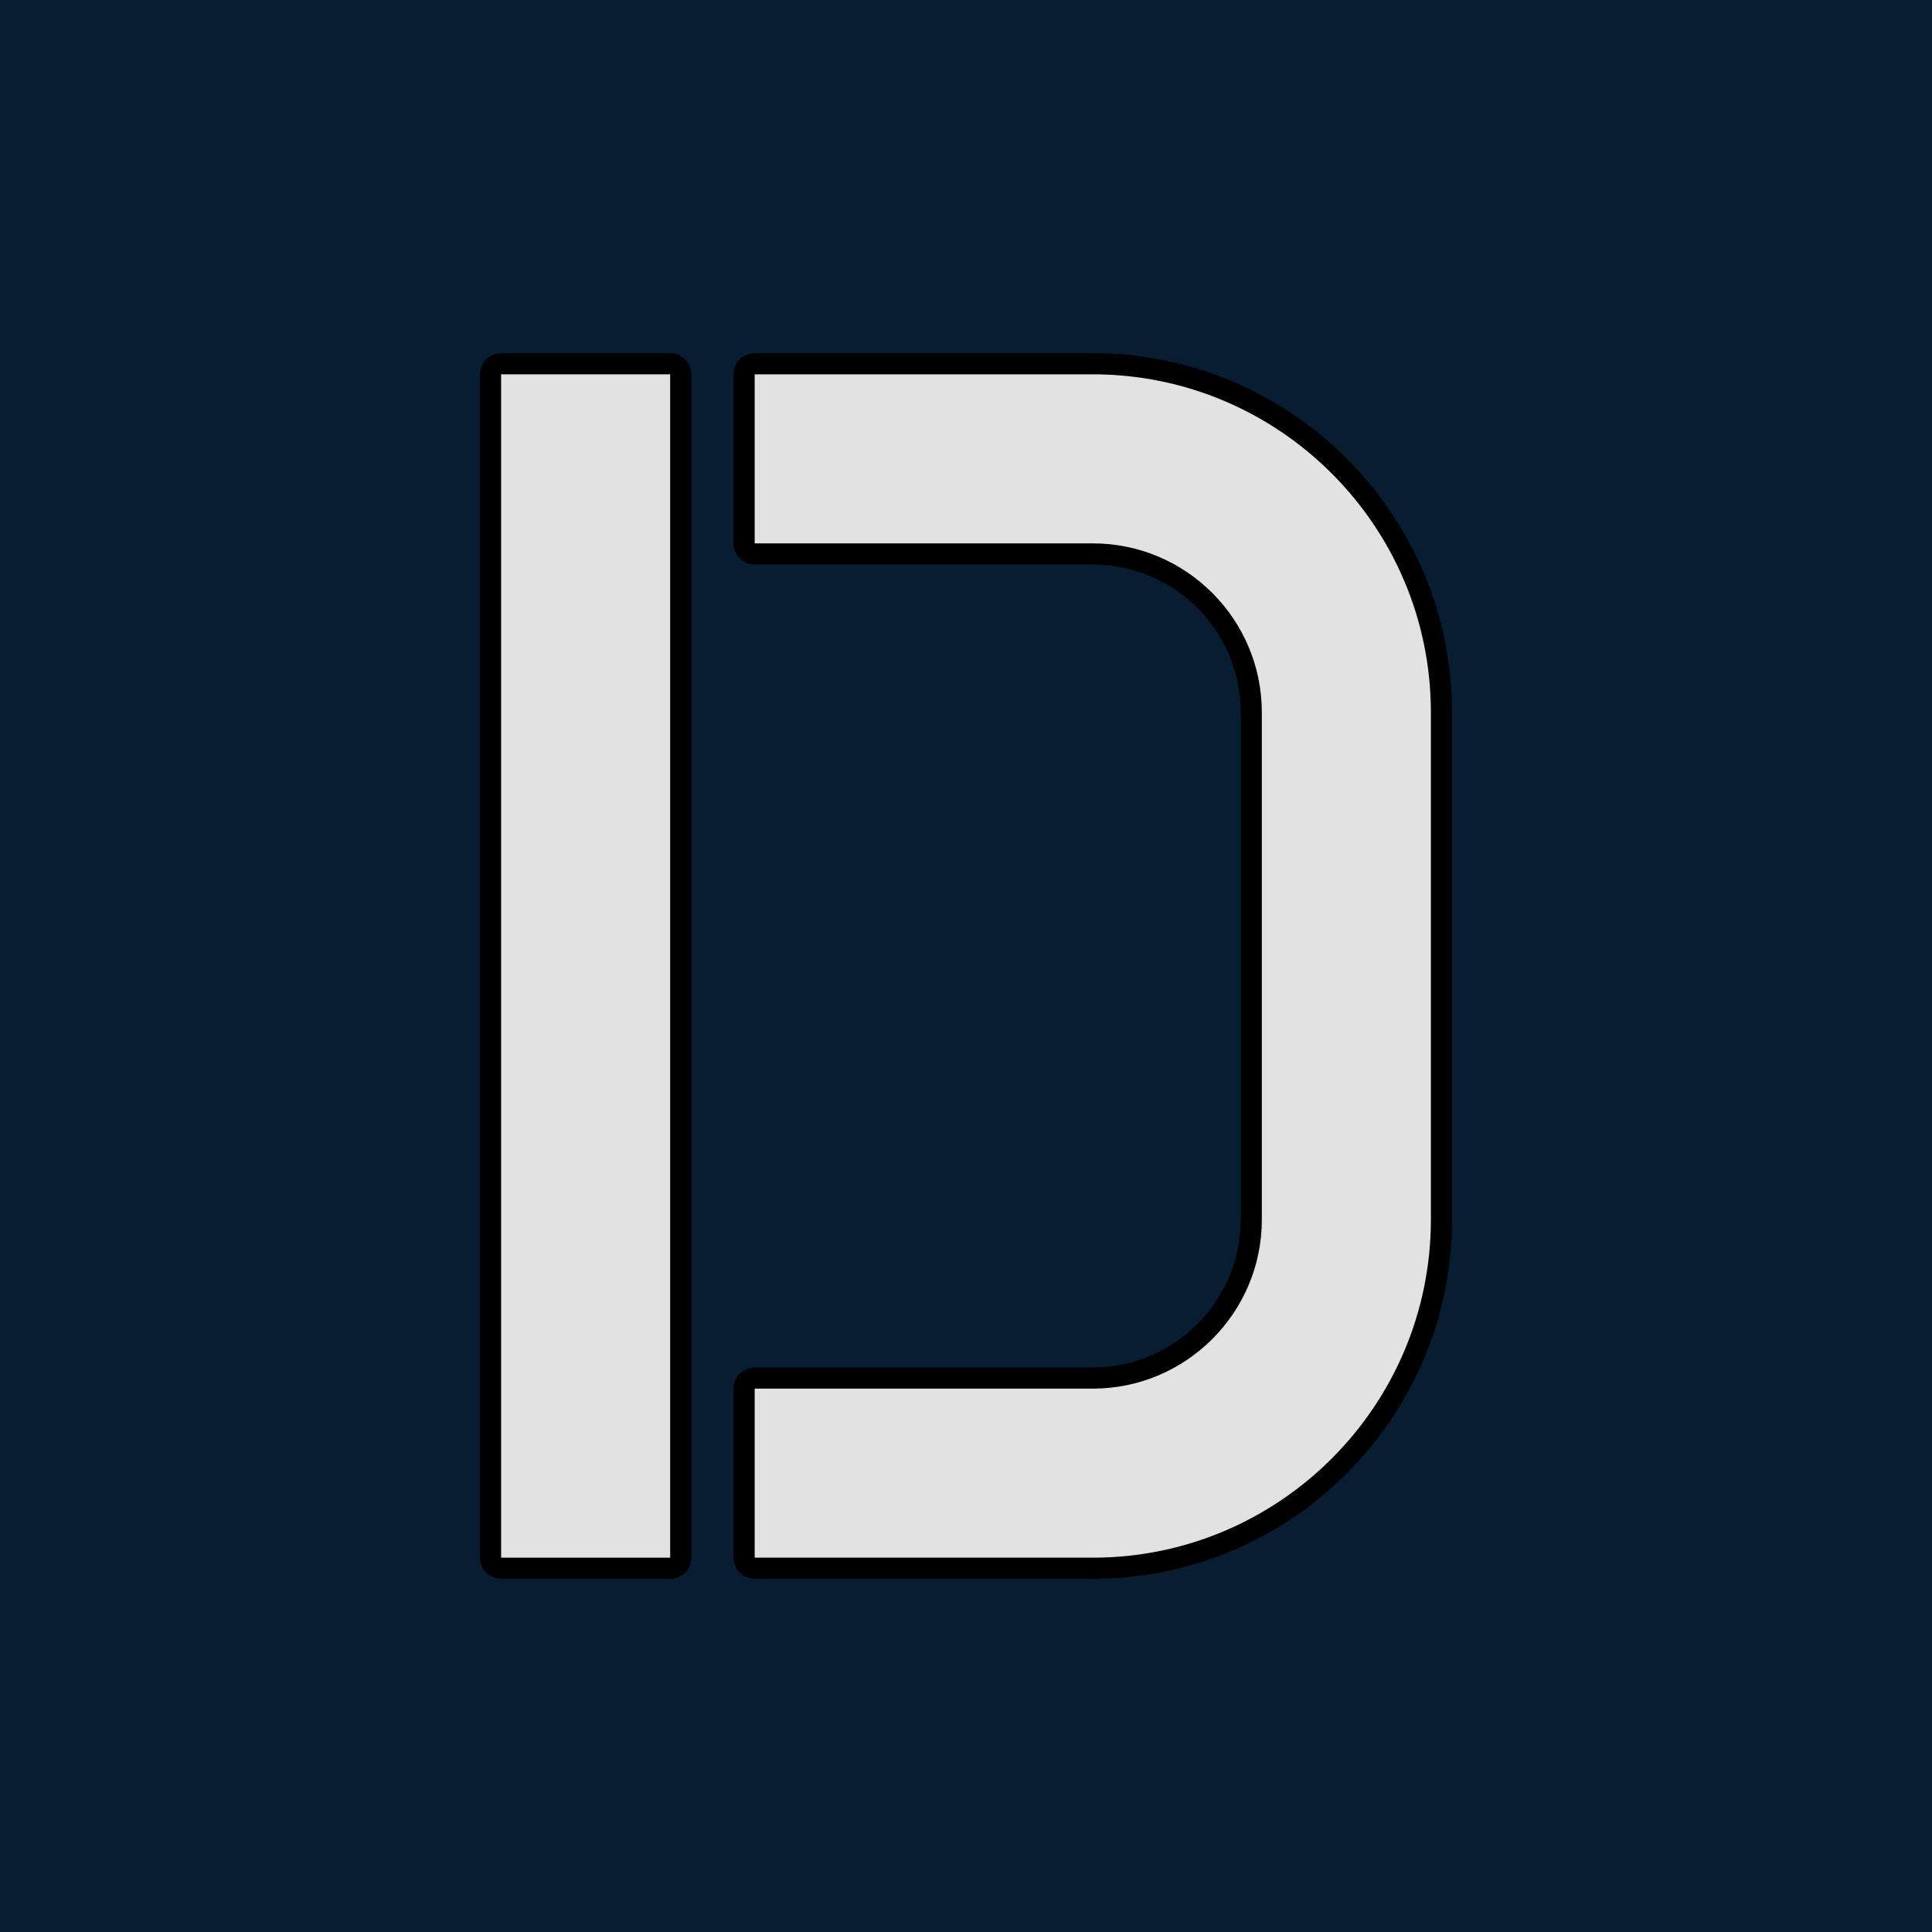
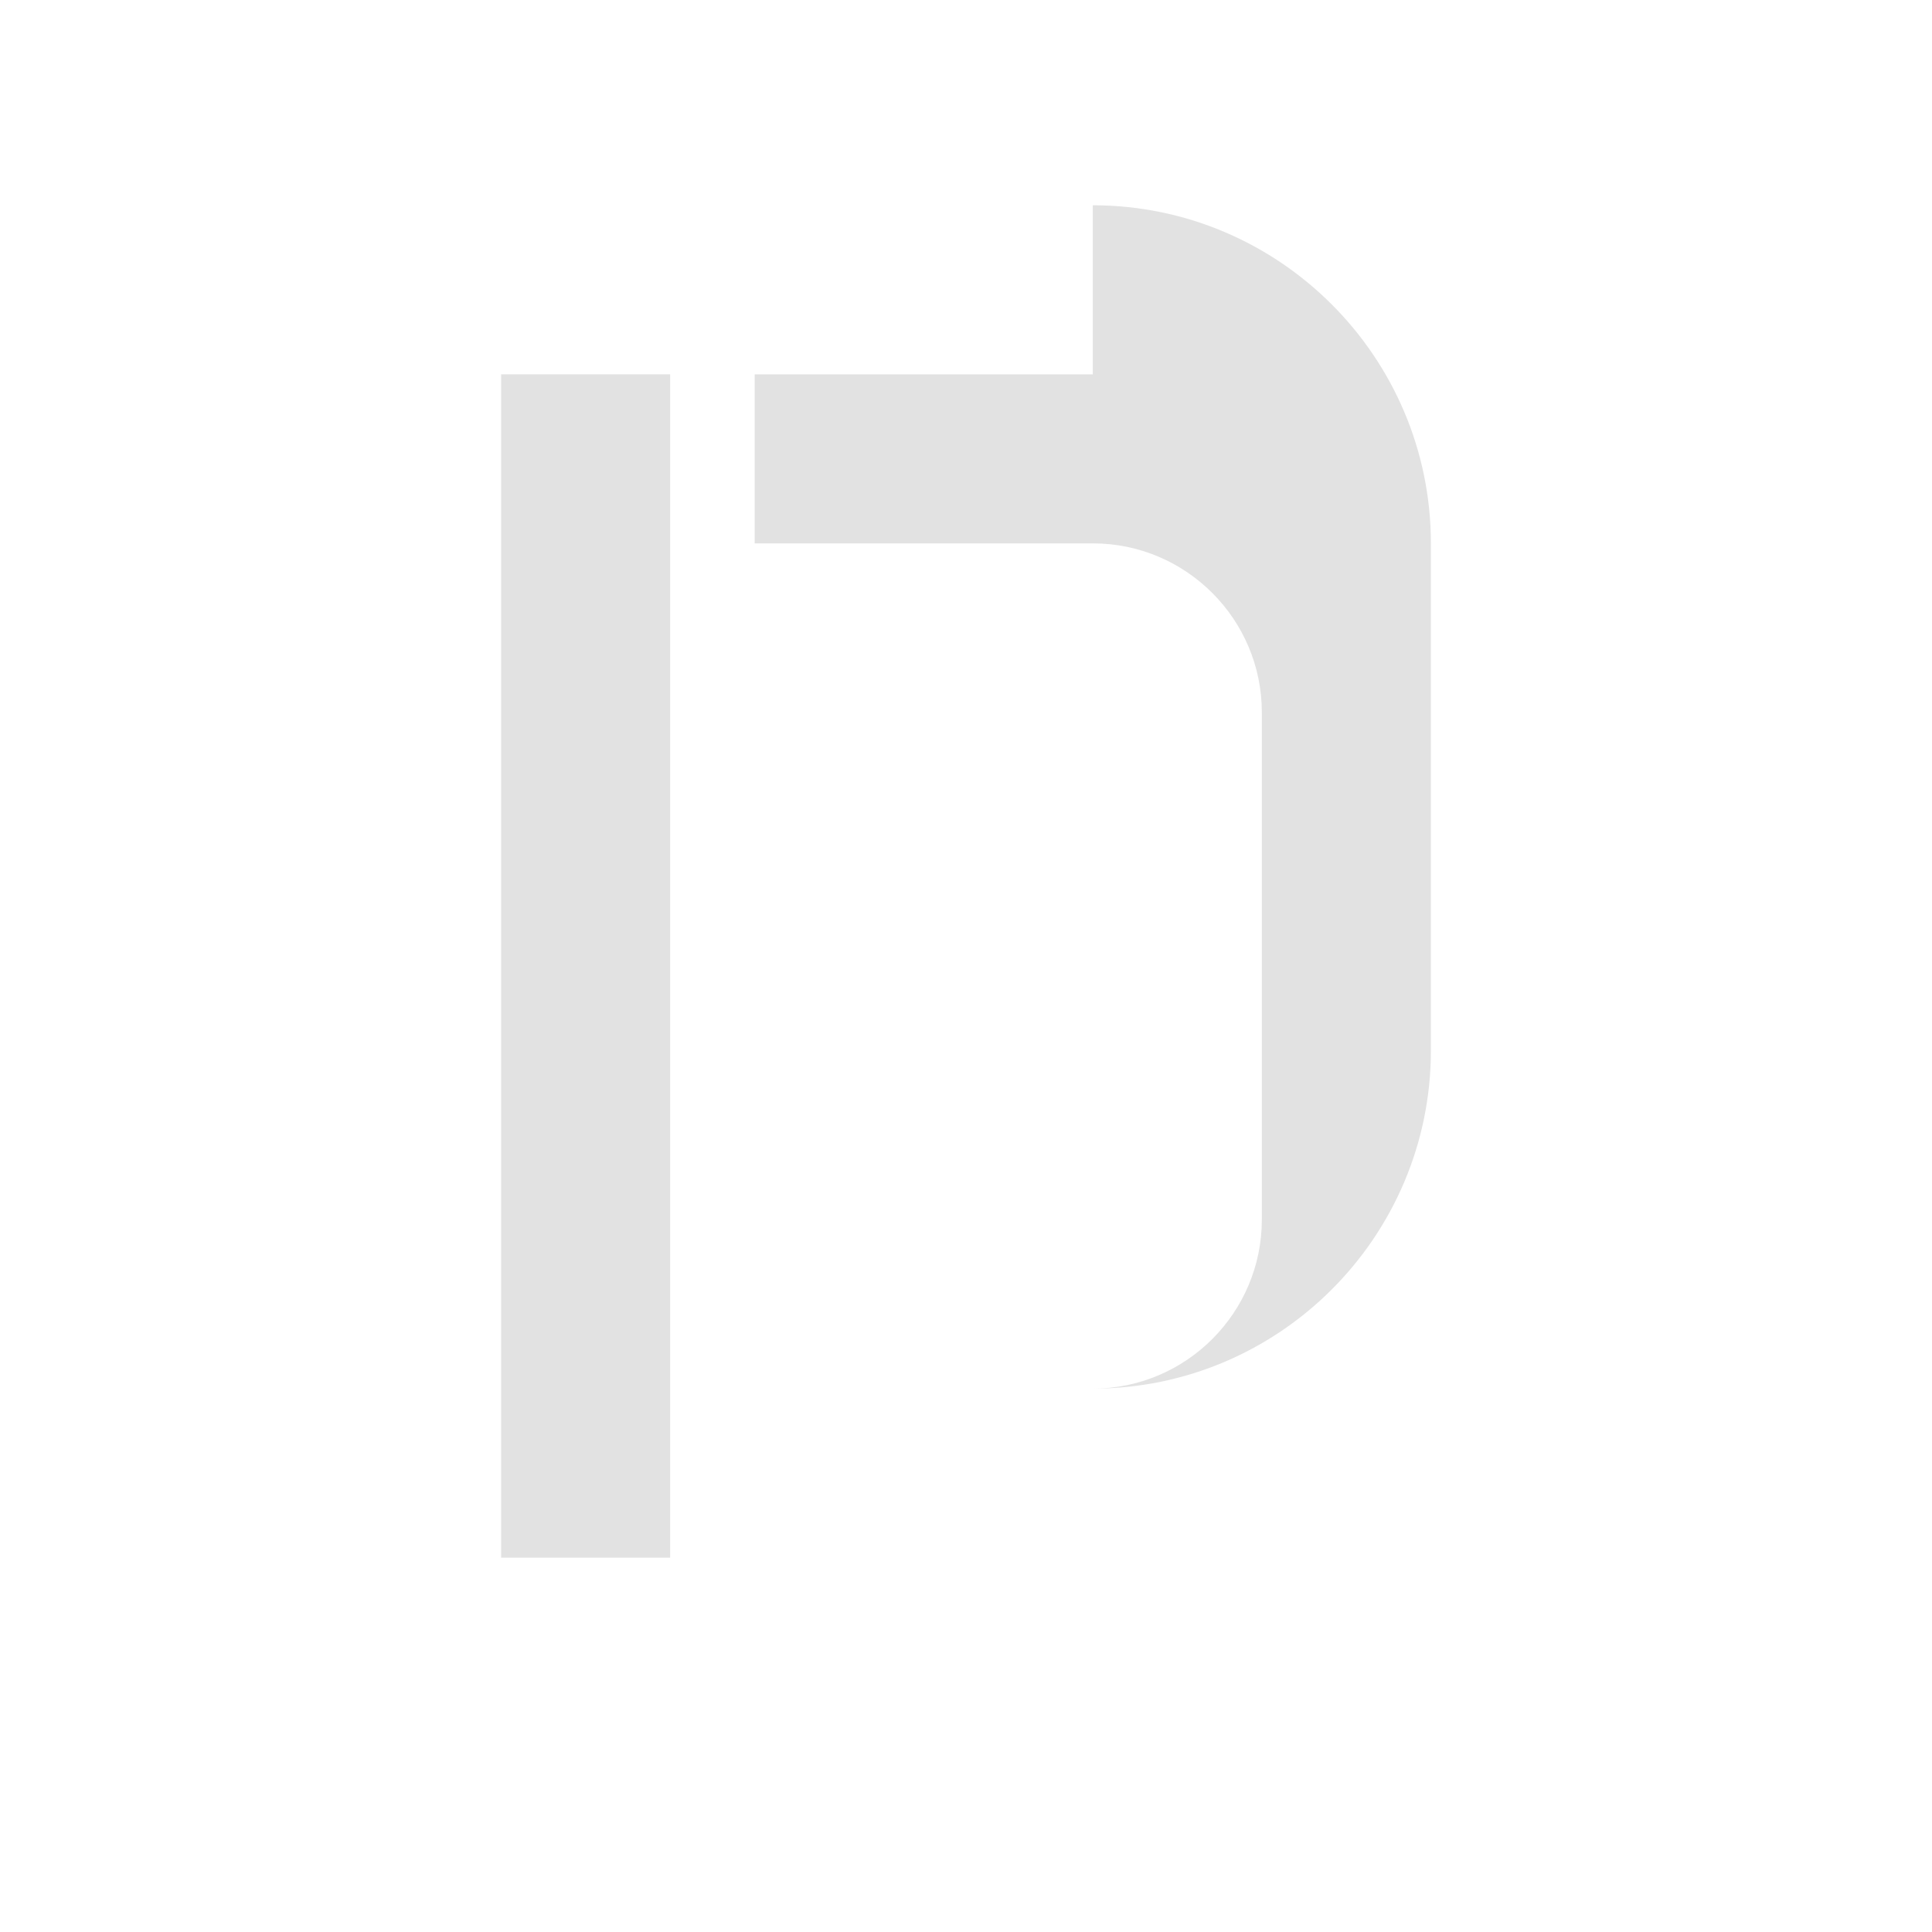
<svg xmlns="http://www.w3.org/2000/svg" viewBox="0,0,256,256" width="32px" height="32px">
  <g transform="translate(38.4,38.4) scale(0.7,0.7)">
    <g fill="#081c32" fill-rule="nonzero" stroke="none" stroke-width="1" stroke-linecap="butt" stroke-linejoin="miter" stroke-miterlimit="10" stroke-dasharray="" stroke-dashoffset="0" font-family="none" font-weight="none" font-size="none" text-anchor="none" style="mix-blend-mode: normal">
-       <path d="M-54.857,310.857v-365.714h365.714v365.714z" id="bgRectangle" />
-     </g>
+       </g>
    <g fill="#081c32" fill-rule="nonzero" stroke="none" stroke-width="1" stroke-linecap="butt" stroke-linejoin="miter" stroke-miterlimit="10" stroke-dasharray="" stroke-dashoffset="0" font-family="none" font-weight="none" font-size="none" text-anchor="none" style="mix-blend-mode: normal">
-       <path d="M0,288c-17.673,0 -32,-14.327 -32,-32v-256c0,-17.673 14.327,-32 32,-32h256c17.673,0 32,14.327 32,32v256c0,17.673 -14.327,32 -32,32z" id="shape" />
-     </g>
+       </g>
    <g fill="none" fill-rule="nonzero" stroke="none" stroke-width="1" stroke-linecap="butt" stroke-linejoin="none" stroke-miterlimit="10" stroke-dasharray="" stroke-dashoffset="0" font-family="none" font-weight="none" font-size="none" text-anchor="none" style="mix-blend-mode: normal">
-       <path transform="scale(8,8)" d="M5,30v-28h4v28zM27,10v12c0,4.411 -3.589,8 -8,8h-8v-4h8c2.206,0 4,-1.794 4,-4v-12c0,-2.206 -1.794,-4 -4,-4h-8v-4h8c4.411,0 8,3.589 8,8z" id="strokeMainSVG" fill="#000000" stroke="#000000" stroke-linejoin="round" />
      <g transform="scale(8,8)" fill="#e2e2e2" stroke="none" stroke-linejoin="miter">
        <rect x="5" y="2" width="4" height="28" />
-         <path d="M19,2h-8v4h8c2.206,0 4,1.794 4,4v12c0,2.206 -1.794,4 -4,4h-8v4h8c4.411,0 8,-3.589 8,-8v-12c0,-4.411 -3.589,-8 -8,-8z" />
+         <path d="M19,2h-8v4h8c2.206,0 4,1.794 4,4v12c0,2.206 -1.794,4 -4,4h-8h8c4.411,0 8,-3.589 8,-8v-12c0,-4.411 -3.589,-8 -8,-8z" />
      </g>
    </g>
  </g>
</svg>